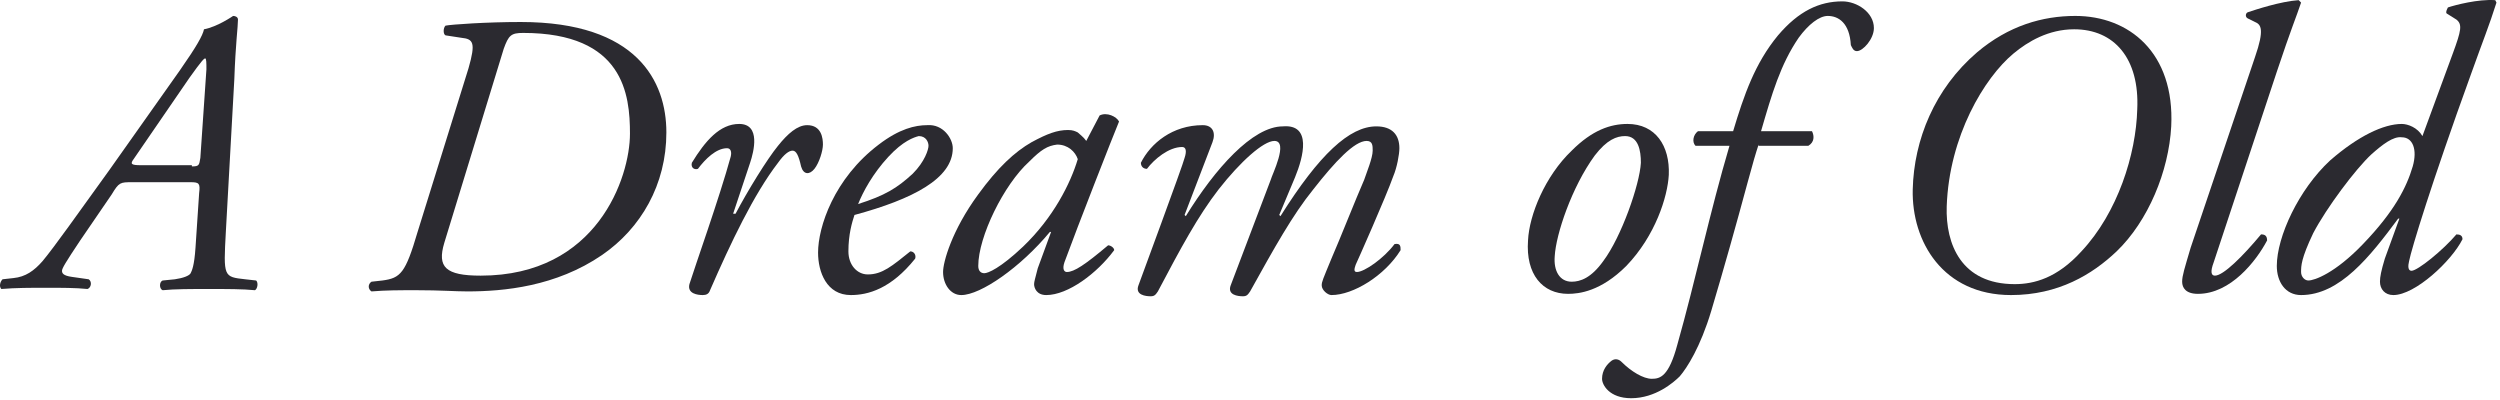
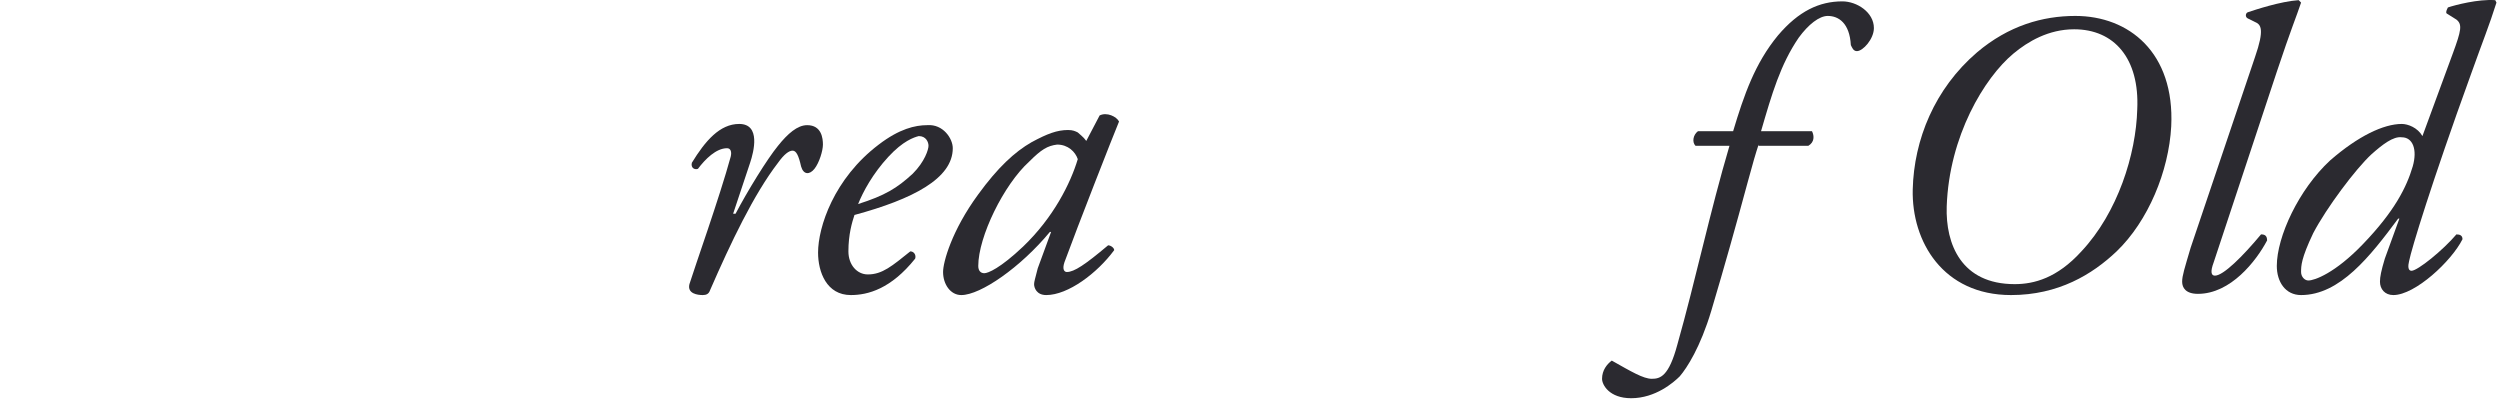
<svg xmlns="http://www.w3.org/2000/svg" width="206" height="33" viewBox="0 0 206 33" fill="none">
-   <path d="M21.109 23.113C21.309 23.313 21.209 23.813 21.009 23.913C20.009 23.813 18.709 23.813 17.209 23.813C15.709 23.813 14.409 23.813 13.409 23.913C13.109 23.813 13.109 23.213 13.409 23.113L14.409 23.013C15.109 22.913 15.609 22.713 15.709 22.513C15.809 22.313 16.009 21.913 16.109 20.413L16.409 15.913C16.509 15.113 16.409 15.013 15.709 15.013H10.909C9.909 15.013 9.809 15.013 9.209 16.013L6.609 19.813C5.409 21.613 5.109 22.113 5.109 22.313C5.109 22.513 5.209 22.713 5.909 22.813L7.309 23.013C7.609 23.213 7.509 23.713 7.209 23.813C6.209 23.713 5.109 23.713 3.809 23.713C2.509 23.713 1.309 23.713 0.109 23.813C-0.091 23.613 0.009 23.213 0.209 23.013L1.109 22.913C2.109 22.813 2.809 22.313 3.509 21.513C4.509 20.313 6.409 17.613 9.009 14.013L14.809 5.813C16.209 3.813 16.709 2.913 16.809 2.413C17.909 2.213 19.209 1.313 19.209 1.313C19.409 1.313 19.609 1.413 19.609 1.613C19.609 2.213 19.409 3.613 19.309 6.513L18.609 19.113C18.409 22.813 18.409 22.813 20.209 23.013L21.109 23.113ZM15.809 13.713C16.409 13.713 16.409 13.613 16.509 13.013L17.009 5.713C17.009 5.213 17.009 4.813 16.909 4.813C16.809 4.813 16.609 5.013 15.609 6.413L11.009 13.113C10.709 13.513 10.809 13.613 11.609 13.613H15.809V13.713Z" fill="#2B2A30" />
-   <path d="M38.609 5.613C39.209 3.513 39.009 3.213 38.009 3.113L36.709 2.913C36.509 2.813 36.509 2.313 36.709 2.113C37.209 2.013 40.109 1.813 42.909 1.813C52.509 1.813 54.909 6.713 54.909 10.913C54.909 15.213 52.809 18.813 49.609 21.013C45.809 23.613 41.509 24.013 38.509 24.013C37.509 24.013 36.309 23.913 34.309 23.913C32.909 23.913 31.809 23.913 30.609 24.013C30.309 23.813 30.309 23.413 30.609 23.213L31.509 23.113C33.009 22.913 33.409 22.513 34.409 19.113L38.609 5.613ZM36.609 20.013C36.009 22.013 36.709 22.713 39.609 22.713C49.209 22.713 51.909 14.613 51.909 11.013C51.909 7.813 51.409 2.713 43.109 2.713C42.109 2.713 41.909 2.913 41.509 4.013L36.609 20.013Z" fill="#2B2A30" />
  <path d="M61.809 13.413L60.409 17.613H60.609C61.609 15.713 63.209 13.113 64.109 12.013C64.909 11.013 65.709 10.313 66.509 10.313C67.709 10.313 67.809 11.413 67.809 11.913C67.809 12.413 67.509 13.413 67.109 13.913C66.709 14.413 66.209 14.413 66.009 13.713C65.809 12.813 65.609 12.413 65.309 12.413C65.009 12.413 64.609 12.713 64.109 13.413C62.109 16.013 60.209 20.013 58.509 23.913C58.409 24.213 58.209 24.313 57.909 24.313C57.509 24.313 56.609 24.213 56.809 23.413C57.209 22.113 59.309 16.213 60.209 12.913C60.309 12.513 60.209 12.213 59.909 12.213C59.009 12.213 58.109 13.113 57.509 13.913C57.209 14.013 56.909 13.813 57.009 13.413C58.109 11.613 59.309 10.213 60.909 10.213C62.709 10.213 62.109 12.513 61.809 13.413Z" fill="#2B2A30" />
  <path d="M78.509 12.213C78.509 14.713 75.209 16.413 70.409 17.713C70.209 18.313 69.909 19.313 69.909 20.713C69.909 21.813 70.609 22.613 71.509 22.613C72.709 22.613 73.509 21.913 75.009 20.713C75.309 20.713 75.509 21.013 75.409 21.313C73.409 23.813 71.509 24.313 70.109 24.313C68.109 24.313 67.409 22.413 67.409 20.813C67.409 18.713 68.709 14.713 72.409 11.913C74.109 10.613 75.409 10.313 76.409 10.313C77.709 10.213 78.509 11.413 78.509 12.213ZM73.209 12.913C71.909 14.313 71.109 15.813 70.709 16.813C72.909 16.113 73.909 15.513 75.209 14.313C76.209 13.313 76.509 12.313 76.509 12.013C76.509 11.713 76.309 11.213 75.709 11.213C75.309 11.313 74.409 11.613 73.209 12.913Z" fill="#2B2A30" />
  <path d="M90.609 9.513C91.209 9.213 92.009 9.613 92.209 10.013C91.709 11.213 88.809 18.613 87.709 21.613C87.509 22.213 87.709 22.413 87.909 22.413C88.509 22.413 89.409 21.813 91.309 20.213C91.509 20.213 91.809 20.413 91.809 20.613C90.409 22.513 88.009 24.313 86.209 24.313C85.409 24.313 85.209 23.713 85.209 23.413C85.209 23.213 85.309 22.913 85.509 22.113L86.609 19.113H86.509C84.109 22.013 80.809 24.313 79.209 24.313C78.309 24.313 77.709 23.413 77.709 22.413C77.709 21.613 78.409 19.013 80.609 16.013C82.209 13.813 83.609 12.513 85.009 11.713C86.309 11.013 87.109 10.713 88.009 10.713C88.409 10.713 88.609 10.813 88.809 10.913C88.909 11.013 89.309 11.313 89.509 11.613L90.609 9.513ZM84.809 13.313C82.709 15.213 80.609 19.513 80.609 21.913C80.609 22.313 80.809 22.513 81.109 22.513C81.409 22.513 82.409 22.113 84.309 20.313C86.809 17.913 88.209 15.113 88.809 13.113C88.609 12.513 88.009 11.913 87.109 11.913C86.309 12.013 85.809 12.313 84.809 13.313Z" fill="#2B2A30" />
-   <path d="M106.709 14.613L105.409 17.713L105.509 17.813C108.709 12.713 111.209 10.413 113.409 10.413C114.709 10.413 115.309 11.113 115.309 12.213C115.309 12.713 115.109 13.813 114.809 14.513C114.209 16.213 111.809 21.613 111.709 21.813C111.609 22.113 111.509 22.413 111.809 22.413C112.409 22.413 114.009 21.313 114.909 20.113C115.409 20.013 115.409 20.313 115.409 20.613C114.109 22.713 111.509 24.313 109.709 24.313C109.409 24.313 108.909 23.913 108.909 23.513C108.909 23.213 109.009 23.013 109.709 21.313C110.409 19.713 111.709 16.413 112.409 14.813C112.609 14.213 113.109 13.013 113.109 12.413C113.109 12.013 113.109 11.613 112.609 11.613C111.609 11.613 110.009 13.313 108.209 15.613C106.509 17.713 105.009 20.413 103.009 24.013C102.809 24.313 102.709 24.413 102.409 24.413C102.009 24.413 101.109 24.313 101.409 23.513L104.709 14.813C104.809 14.413 106.209 11.613 105.009 11.613C104.109 11.613 102.209 13.313 100.409 15.613C98.709 17.813 97.309 20.413 95.409 24.013C95.209 24.313 95.109 24.413 94.809 24.413C94.409 24.413 93.509 24.313 93.809 23.513C93.909 23.213 97.509 13.513 97.609 13.013C97.809 12.413 97.709 12.113 97.409 12.113C96.309 12.113 95.109 13.113 94.509 13.913C94.209 13.913 94.009 13.713 94.009 13.413C94.809 11.813 96.609 10.313 99.109 10.313C99.909 10.313 100.209 10.913 99.909 11.713L97.609 17.713L97.709 17.813C100.109 13.913 103.209 10.413 105.709 10.413C108.109 10.213 107.409 12.913 106.709 14.613Z" fill="#2B2A30" />
-   <path d="M137.509 14.413C137.409 16.213 136.409 19.413 134.009 21.913C131.909 24.013 130.109 24.213 129.209 24.213C127.109 24.213 125.709 22.613 125.909 19.813C126.009 17.713 127.309 14.513 129.509 12.413C131.209 10.713 132.709 10.213 134.109 10.213C136.409 10.213 137.609 12.013 137.509 14.413ZM131.409 12.813C129.509 15.413 128.209 19.313 128.109 21.113C128.009 22.313 128.509 23.213 129.509 23.213C130.209 23.213 131.109 22.913 132.109 21.513C133.609 19.513 135.109 15.213 135.209 13.413C135.209 12.413 135.009 11.213 133.909 11.213C133.209 11.213 132.409 11.513 131.409 12.813Z" fill="#2B2A30" />
-   <path d="M144.909 11.913C144.709 12.513 144.409 13.513 144.009 15.013C143.009 18.713 142.109 21.913 141.009 25.613C140.109 28.613 139.009 30.313 138.409 31.013C137.909 31.513 136.409 32.813 134.409 32.813C132.609 32.813 132.009 31.713 132.009 31.213C132.009 30.513 132.409 30.013 132.809 29.713C133.109 29.513 133.409 29.613 133.609 29.813C134.409 30.613 135.409 31.213 136.109 31.213C136.809 31.213 137.509 31.013 138.209 28.413C139.709 23.113 140.909 17.413 142.509 12.013H139.709C139.409 11.713 139.509 11.113 139.909 10.813H142.809C143.709 7.813 144.609 5.213 146.509 2.913C148.209 0.913 149.909 0.113 151.809 0.113C153.009 0.113 154.409 1.013 154.409 2.313C154.409 3.213 153.509 4.213 153.009 4.213C152.709 4.213 152.609 3.913 152.509 3.713C152.409 1.913 151.509 1.313 150.609 1.313C149.909 1.313 149.009 2.013 148.209 3.113C146.709 5.313 146.009 7.713 145.109 10.813H149.309C149.509 11.213 149.509 11.713 149.009 12.013H144.909V11.913Z" fill="#2B2A30" />
+   <path d="M144.909 11.913C144.709 12.513 144.409 13.513 144.009 15.013C143.009 18.713 142.109 21.913 141.009 25.613C140.109 28.613 139.009 30.313 138.409 31.013C137.909 31.513 136.409 32.813 134.409 32.813C132.609 32.813 132.009 31.713 132.009 31.213C132.009 30.513 132.409 30.013 132.809 29.713C134.409 30.613 135.409 31.213 136.109 31.213C136.809 31.213 137.509 31.013 138.209 28.413C139.709 23.113 140.909 17.413 142.509 12.013H139.709C139.409 11.713 139.509 11.113 139.909 10.813H142.809C143.709 7.813 144.609 5.213 146.509 2.913C148.209 0.913 149.909 0.113 151.809 0.113C153.009 0.113 154.409 1.013 154.409 2.313C154.409 3.213 153.509 4.213 153.009 4.213C152.709 4.213 152.609 3.913 152.509 3.713C152.409 1.913 151.509 1.313 150.609 1.313C149.909 1.313 149.009 2.013 148.209 3.113C146.709 5.313 146.009 7.713 145.109 10.813H149.309C149.509 11.213 149.509 11.713 149.009 12.013H144.909V11.913Z" fill="#2B2A30" />
  <path d="M178.909 10.413C178.709 14.113 177.009 18.213 174.409 20.713C172.409 22.613 169.609 24.313 165.709 24.313C160.109 24.313 157.509 19.913 157.609 15.613C157.709 11.513 159.409 7.313 162.909 4.313C165.509 2.113 168.309 1.313 171.009 1.313C175.409 1.313 179.209 4.313 178.909 10.413ZM165.909 4.413C163.509 6.413 160.609 11.213 160.409 17.013C160.309 20.113 161.609 23.413 166.009 23.413C167.609 23.413 169.509 22.913 171.509 20.713C174.509 17.513 176.009 12.713 176.109 9.013C176.309 4.813 174.209 2.413 170.909 2.413C168.809 2.413 167.109 3.413 165.909 4.413Z" fill="#2B2A30" />
  <path d="M182.409 21.613C182.109 22.413 182.209 22.713 182.509 22.713C183.209 22.713 184.809 21.113 186.309 19.313C186.609 19.313 186.809 19.413 186.809 19.813C185.909 21.513 183.809 24.213 181.109 24.213C180.109 24.213 179.809 23.713 179.809 23.213C179.809 22.713 180.009 22.113 180.509 20.413L185.809 4.713C186.609 2.413 186.309 2.013 185.809 1.813L185.209 1.513C185.009 1.413 185.009 1.113 185.209 1.013C185.809 0.813 187.909 0.113 189.409 0.013L189.609 0.213C189.209 1.413 188.809 2.313 187.609 5.913L182.409 21.613Z" fill="#2B2A30" />
  <path d="M202.109 4.413C202.809 2.513 202.909 2.013 202.409 1.613L201.609 1.113C201.509 1.013 201.609 0.813 201.709 0.613C202.309 0.413 204.209 -0.087 205.609 0.013L205.709 0.213C205.109 2.113 204.609 3.313 203.609 6.113C200.309 15.213 198.709 20.513 198.509 21.513C198.409 21.913 198.409 22.313 198.709 22.313C199.209 22.313 201.309 20.613 202.409 19.313C202.709 19.313 202.909 19.413 202.909 19.713C202.009 21.513 199.009 24.313 197.209 24.313C196.509 24.313 196.109 23.813 196.109 23.213C196.109 22.813 196.209 22.313 196.509 21.313L197.709 18.013H197.609C195.309 21.113 192.809 24.313 189.609 24.313C188.309 24.313 187.609 23.213 187.609 21.913C187.609 19.513 189.409 15.613 192.009 13.213C194.309 11.213 196.409 10.213 197.909 10.213C198.409 10.213 199.209 10.513 199.609 11.213L202.109 4.413ZM195.409 12.713C194.109 13.913 191.709 17.113 190.609 19.213C189.609 21.313 189.609 21.913 189.609 22.413C189.609 22.813 189.909 23.113 190.209 23.113C190.709 23.113 192.409 22.513 194.709 20.113C197.309 17.413 198.309 15.413 198.809 13.713C199.209 12.313 198.809 11.313 197.909 11.313C197.209 11.213 196.309 11.913 195.409 12.713Z" fill="#2B2A30" />
</svg>